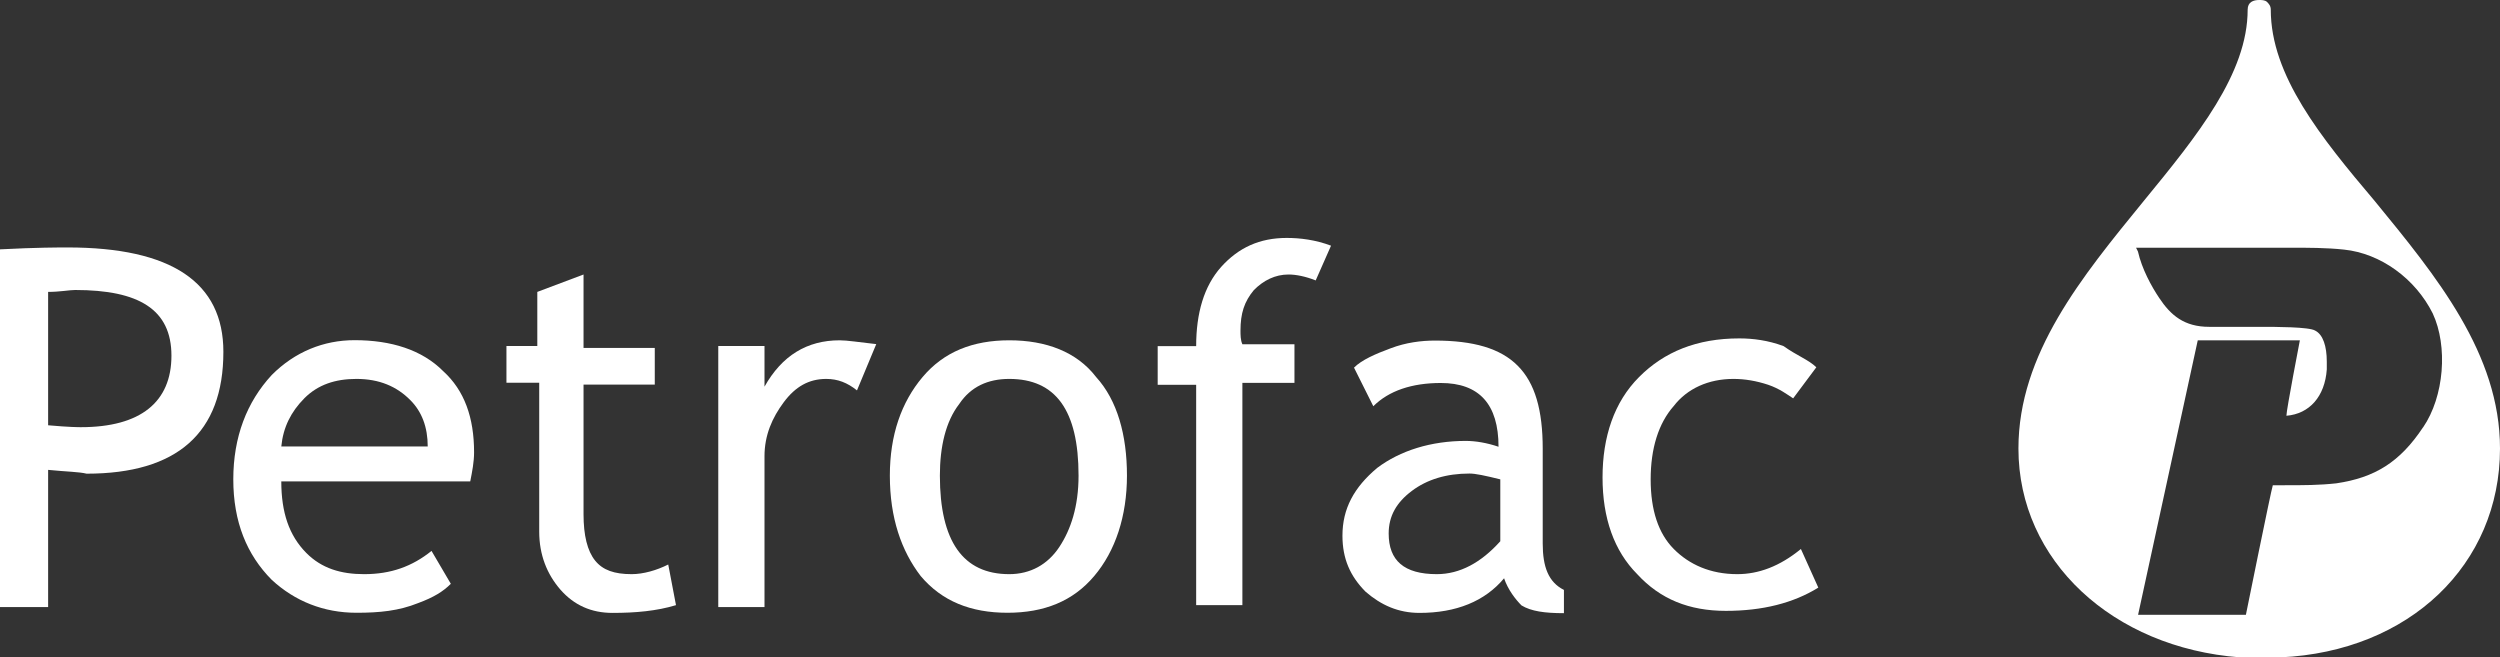
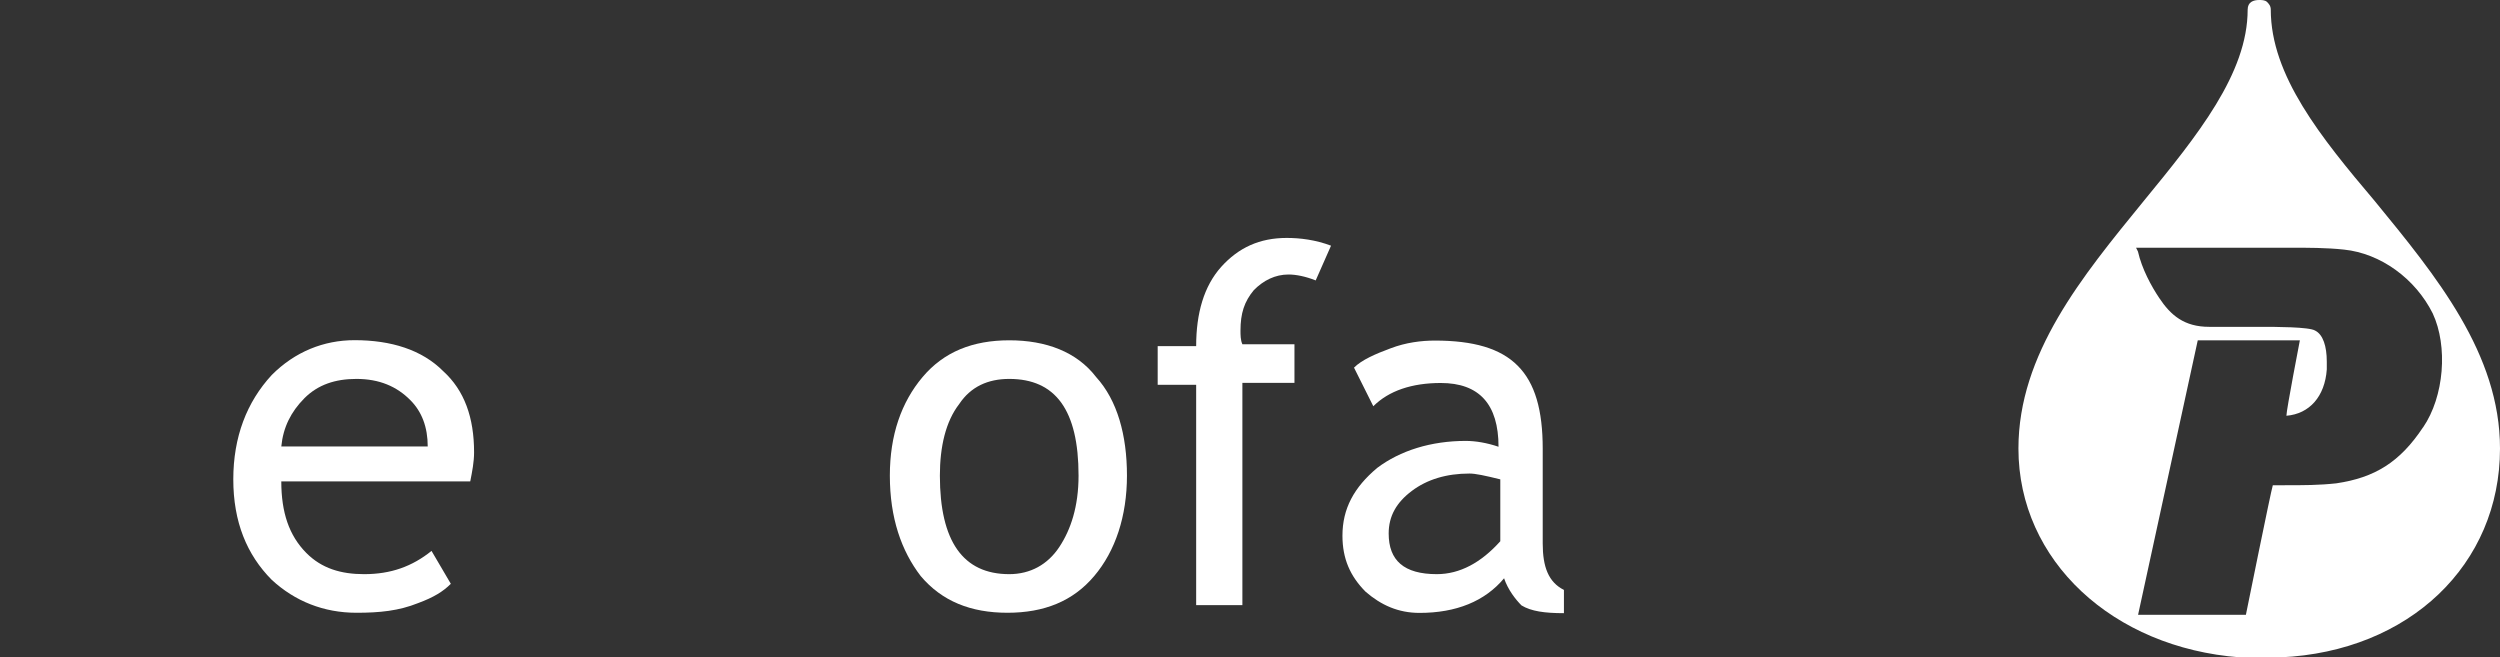
<svg xmlns="http://www.w3.org/2000/svg" id="Layer_1" viewBox="0 0 183.88 48.35">
  <rect x="0" y="0" width="183.88" height="48.35" fill="#333333" stroke="none" />
  <defs>
    <style>.cls-1{fill:#fff;}</style>
  </defs>
-   <path class="cls-1" d="M3.54,34.55v10.1H0v-26.31c2.69-.14,4.39-.14,4.96-.14,7.65,0,11.47,2.56,11.47,7.68,0,5.97-3.4,8.96-10.06,8.96-.57-.14-1.42-.14-2.83-.28ZM3.54,21.47v9.81c1.56.14,2.27.14,2.41.14,4.39,0,6.66-1.85,6.66-5.26s-2.41-4.83-7.08-4.83c-.43,0-1.13.14-1.98.14Z" />
  <path class="cls-1" d="M34.57,35.41h-13.88c0,2.28.57,3.98,1.84,5.26,1.13,1.14,2.55,1.56,4.25,1.56,1.98,0,3.54-.57,4.96-1.71l1.42,2.42c-.57.57-1.27,1-2.41,1.42-1.42.57-2.83.71-4.53.71-2.41,0-4.53-.85-6.23-2.42-1.84-1.85-2.83-4.27-2.83-7.39s.99-5.69,2.83-7.68c1.7-1.71,3.83-2.56,6.09-2.56,2.69,0,4.96.71,6.52,2.28,1.56,1.42,2.27,3.41,2.27,5.97,0,.71-.14,1.42-.28,2.13ZM26.21,27.87c-1.56,0-2.83.43-3.82,1.42-.99,1-1.56,2.13-1.7,3.55h10.77c0-1.42-.43-2.56-1.28-3.41-.99-1-2.27-1.56-3.97-1.56Z" />
-   <path class="cls-1" d="M39.52,28.15h-2.27v-2.7h2.27v-3.98l3.4-1.28v5.4h5.24v2.7h-5.24v9.53c0,1.56.28,2.7.85,3.41.57.71,1.42,1,2.69,1,.85,0,1.84-.28,2.69-.71l.57,2.99c-1.42.43-2.97.57-4.67.57-1.56,0-2.83-.57-3.83-1.71-.99-1.14-1.56-2.56-1.56-4.27v-10.95h-.14Z" />
-   <path class="cls-1" d="M63.04,28.72c-.71-.57-1.42-.85-2.27-.85-1.28,0-2.27.57-3.12,1.71-.85,1.14-1.42,2.42-1.42,3.98v11.09h-3.4v-19.2h3.4v2.99c1.28-2.28,3.12-3.41,5.53-3.41.57,0,1.42.14,2.69.28l-1.42,3.41Z" />
  <path class="cls-1" d="M65.45,34.98c0-2.99.85-5.4,2.41-7.25,1.56-1.85,3.68-2.7,6.38-2.7s4.96.85,6.38,2.7c1.56,1.71,2.27,4.27,2.27,7.25s-.85,5.55-2.41,7.39c-1.56,1.85-3.68,2.7-6.38,2.7s-4.82-.85-6.38-2.7c-1.42-1.85-2.27-4.27-2.27-7.39ZM69.13,34.98c0,4.83,1.7,7.25,5.1,7.25,1.56,0,2.83-.71,3.68-1.99.85-1.28,1.42-2.99,1.42-5.26,0-4.83-1.7-7.11-5.1-7.11-1.56,0-2.83.57-3.68,1.85-.99,1.28-1.42,3.13-1.42,5.26Z" />
  <path class="cls-1" d="M96.76,20.62c-.71-.28-1.42-.43-1.98-.43-.99,0-1.84.43-2.55,1.14-.71.85-.99,1.71-.99,2.99,0,.28,0,.71.14,1h3.83v2.84h-3.83v16.35h-3.4v-16.21h-2.83v-2.84h2.83c0-2.42.57-4.41,1.84-5.83,1.28-1.42,2.83-2.13,4.82-2.13.99,0,2.12.14,3.26.57l-1.13,2.56Z" />
  <path class="cls-1" d="M110.64,42.52c-1.42,1.71-3.54,2.56-6.23,2.56-1.56,0-2.83-.57-3.97-1.56-1.13-1.14-1.7-2.42-1.7-4.12,0-1.99.85-3.55,2.55-4.98,1.7-1.28,3.97-1.99,6.52-1.99.71,0,1.56.14,2.41.43,0-3.13-1.42-4.69-4.25-4.69-2.12,0-3.82.57-4.96,1.71l-1.42-2.84c.57-.57,1.56-1,2.69-1.42,1.13-.43,2.27-.57,3.26-.57,2.83,0,4.82.57,6.09,1.85,1.28,1.28,1.84,3.27,1.84,6.11v6.97c0,1.71.42,2.84,1.56,3.41v1.71c-1.42,0-2.41-.14-3.12-.57-.43-.43-.99-1.14-1.28-1.99ZM110.36,35.26c-1.13-.28-1.84-.43-2.27-.43-1.7,0-3.12.43-4.25,1.28-1.13.85-1.7,1.85-1.7,3.13,0,1.99,1.13,2.99,3.54,2.99,1.7,0,3.26-.85,4.67-2.42v-4.55Z" />
-   <path class="cls-1" d="M133.59,27.02l-1.7,2.28c-.43-.28-.99-.71-1.84-1-.85-.28-1.7-.43-2.55-.43-1.84,0-3.4.71-4.39,1.99-1.13,1.28-1.7,3.13-1.7,5.4s.57,3.98,1.7,5.12c1.13,1.14,2.69,1.85,4.67,1.85,1.56,0,3.12-.57,4.68-1.85l1.28,2.84c-1.84,1.14-4.11,1.71-6.8,1.71s-4.82-.85-6.52-2.7c-1.7-1.71-2.55-4.12-2.55-7.11s.85-5.55,2.69-7.39c1.84-1.85,4.25-2.84,7.37-2.84.99,0,2.12.14,3.26.57.99.71,1.84,1,2.41,1.56Z" />
  <path class="cls-1" d="M174.67,14.79c-3.97-4.69-7.65-9.24-7.65-14.08,0-.28-.14-.43-.28-.57-.14-.14-.42-.14-.57-.14-.42,0-.85.14-.85.71,0,4.69-3.68,9.24-7.65,14.08-4.53,5.55-9.21,11.23-9.21,18.2,0,8.25,6.94,14.65,16.29,15.36h2.98c9.49-.43,16.15-6.83,16.15-15.36,0-6.97-4.67-12.66-9.21-18.2ZM178.22,31.43c-1.7,2.56-3.54,3.7-6.38,4.12-1.27.14-2.41.14-3.82.14h-.85c-.14.43-1.98,9.53-1.98,9.53h-7.93l4.39-20.19h7.51s-.99,5.12-.99,5.55c1.7-.14,2.83-1.42,2.97-3.41v-.57c0-1.14-.28-1.99-.85-2.28-.42-.28-2.98-.28-3.97-.28h-3.83c-1.84,0-2.83-.85-3.68-2.13-.57-.85-1.27-2.13-1.56-3.41l-.14-.28h11.33c1.27,0,2.69,0,3.97.14,2.69.28,5.24,2.13,6.52,4.69,1.13,2.42.85,6.11-.71,8.39Z" />
</svg>